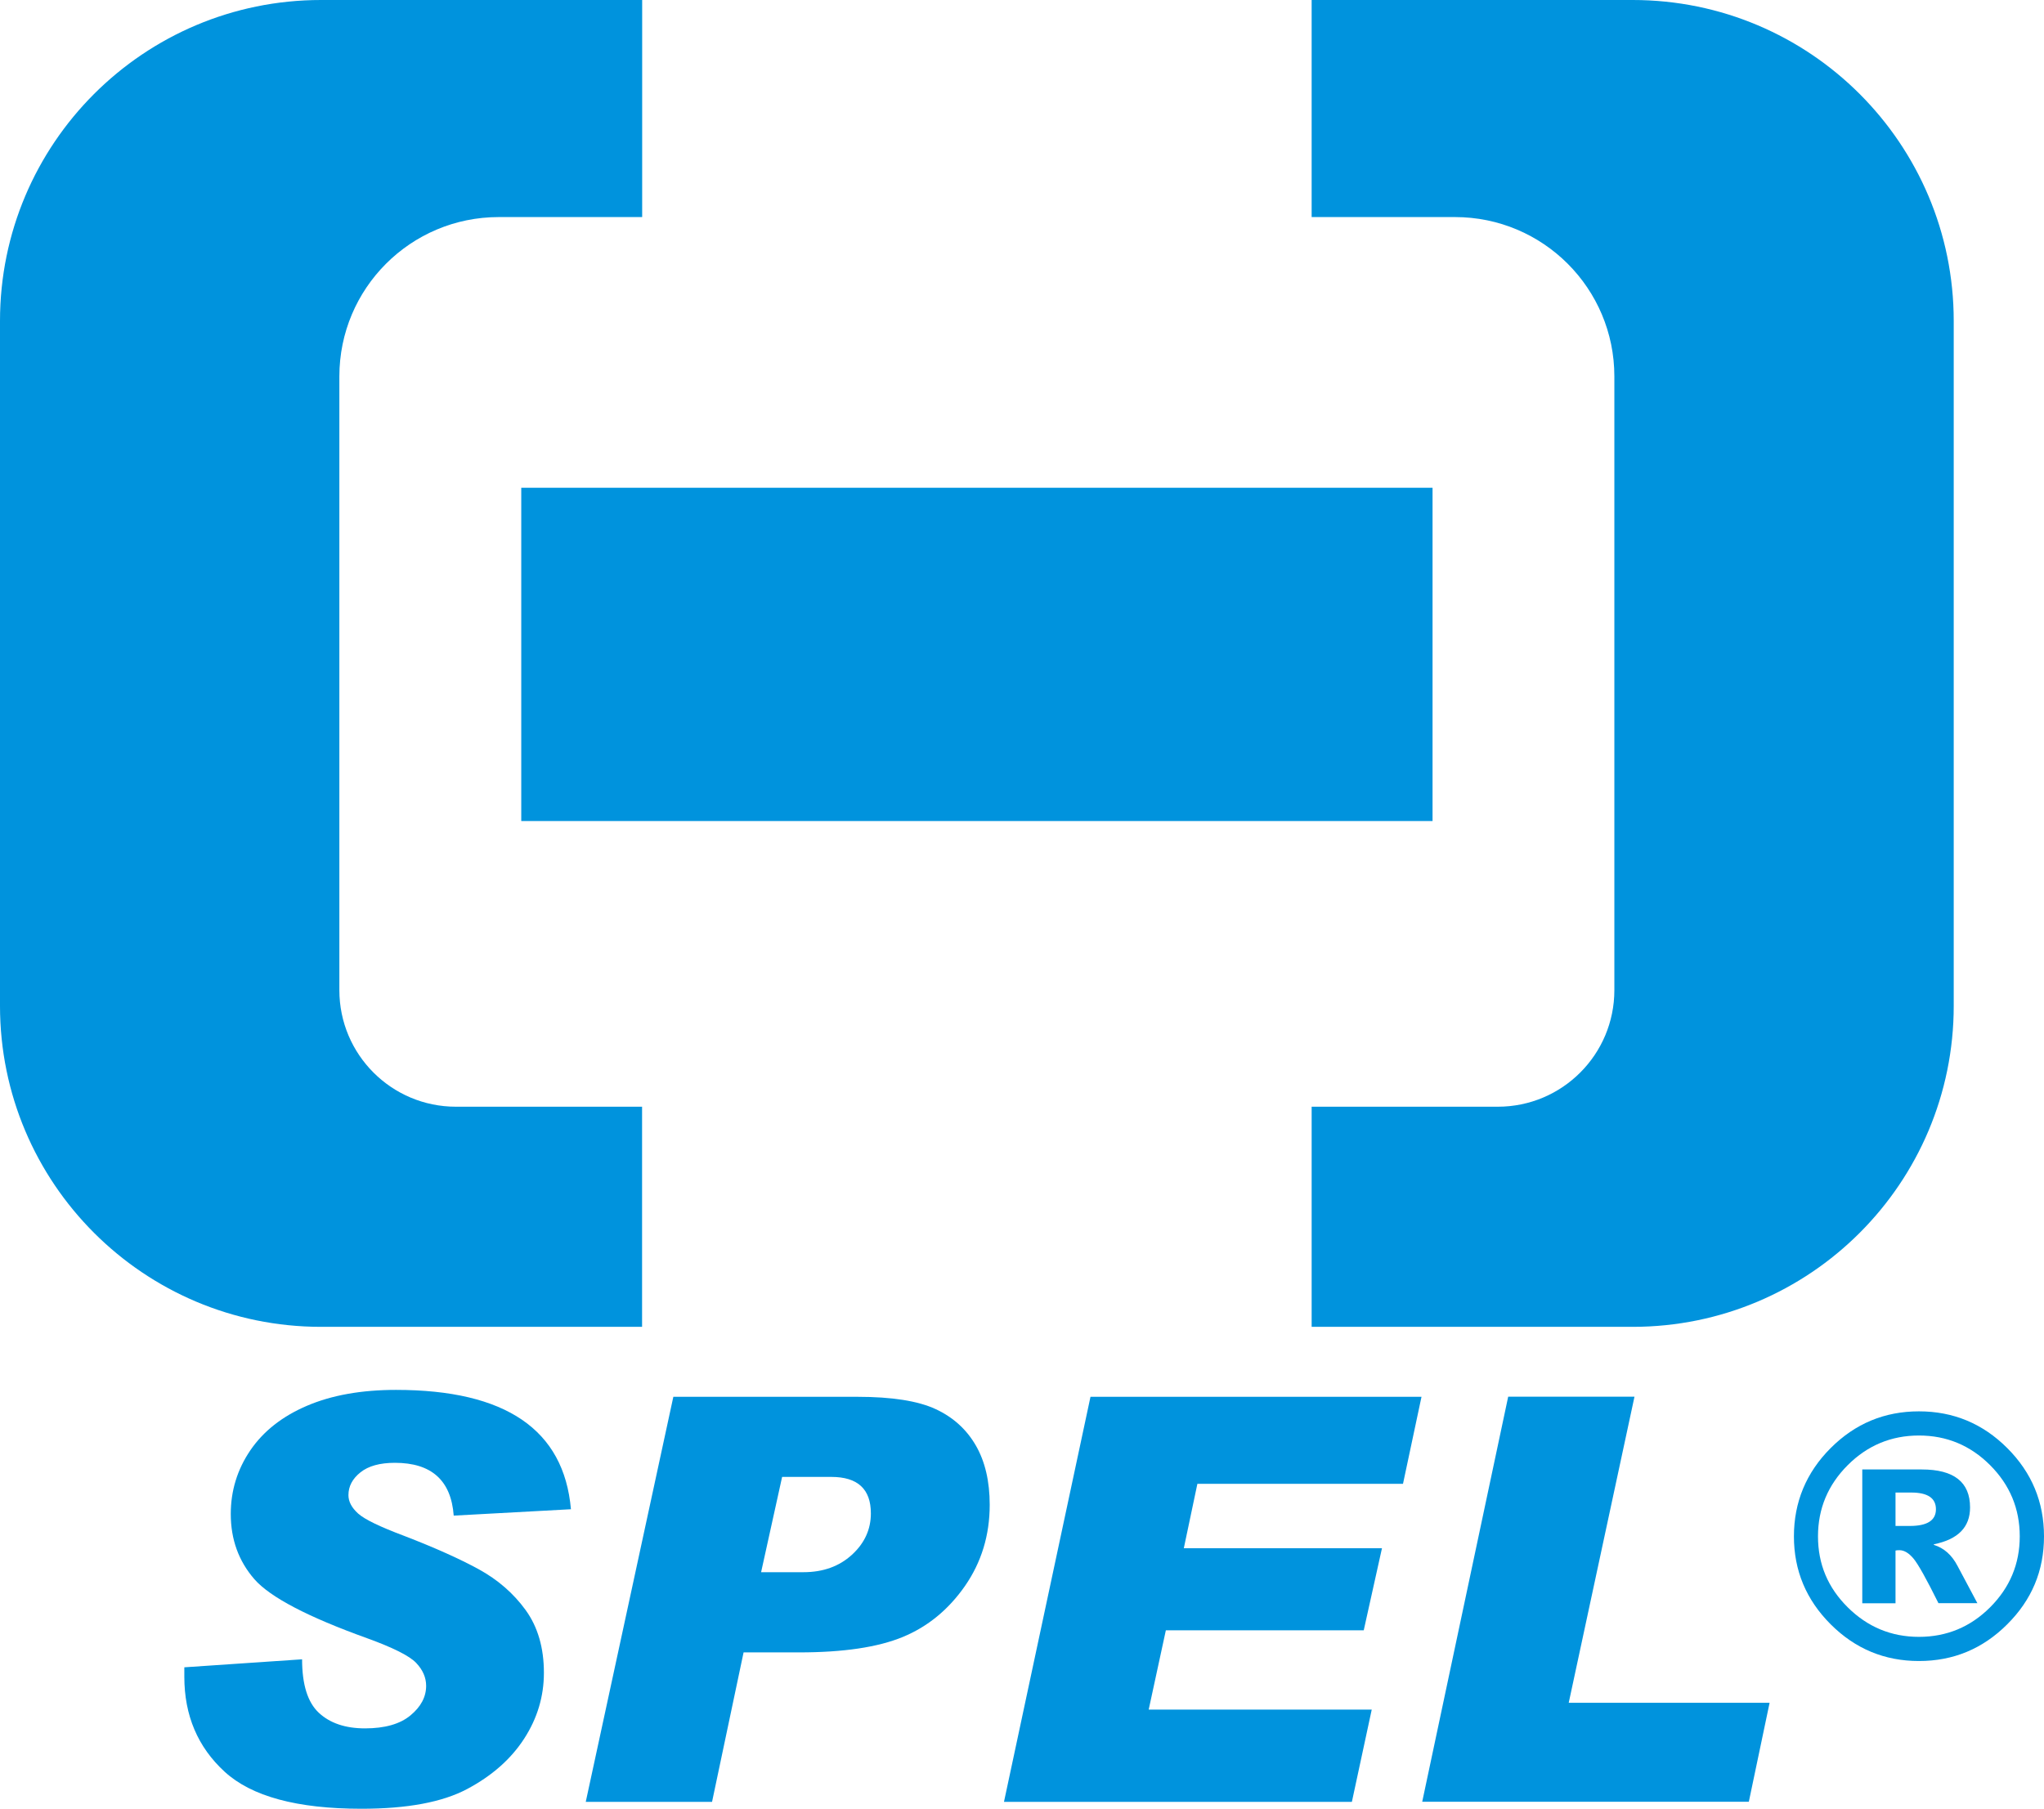
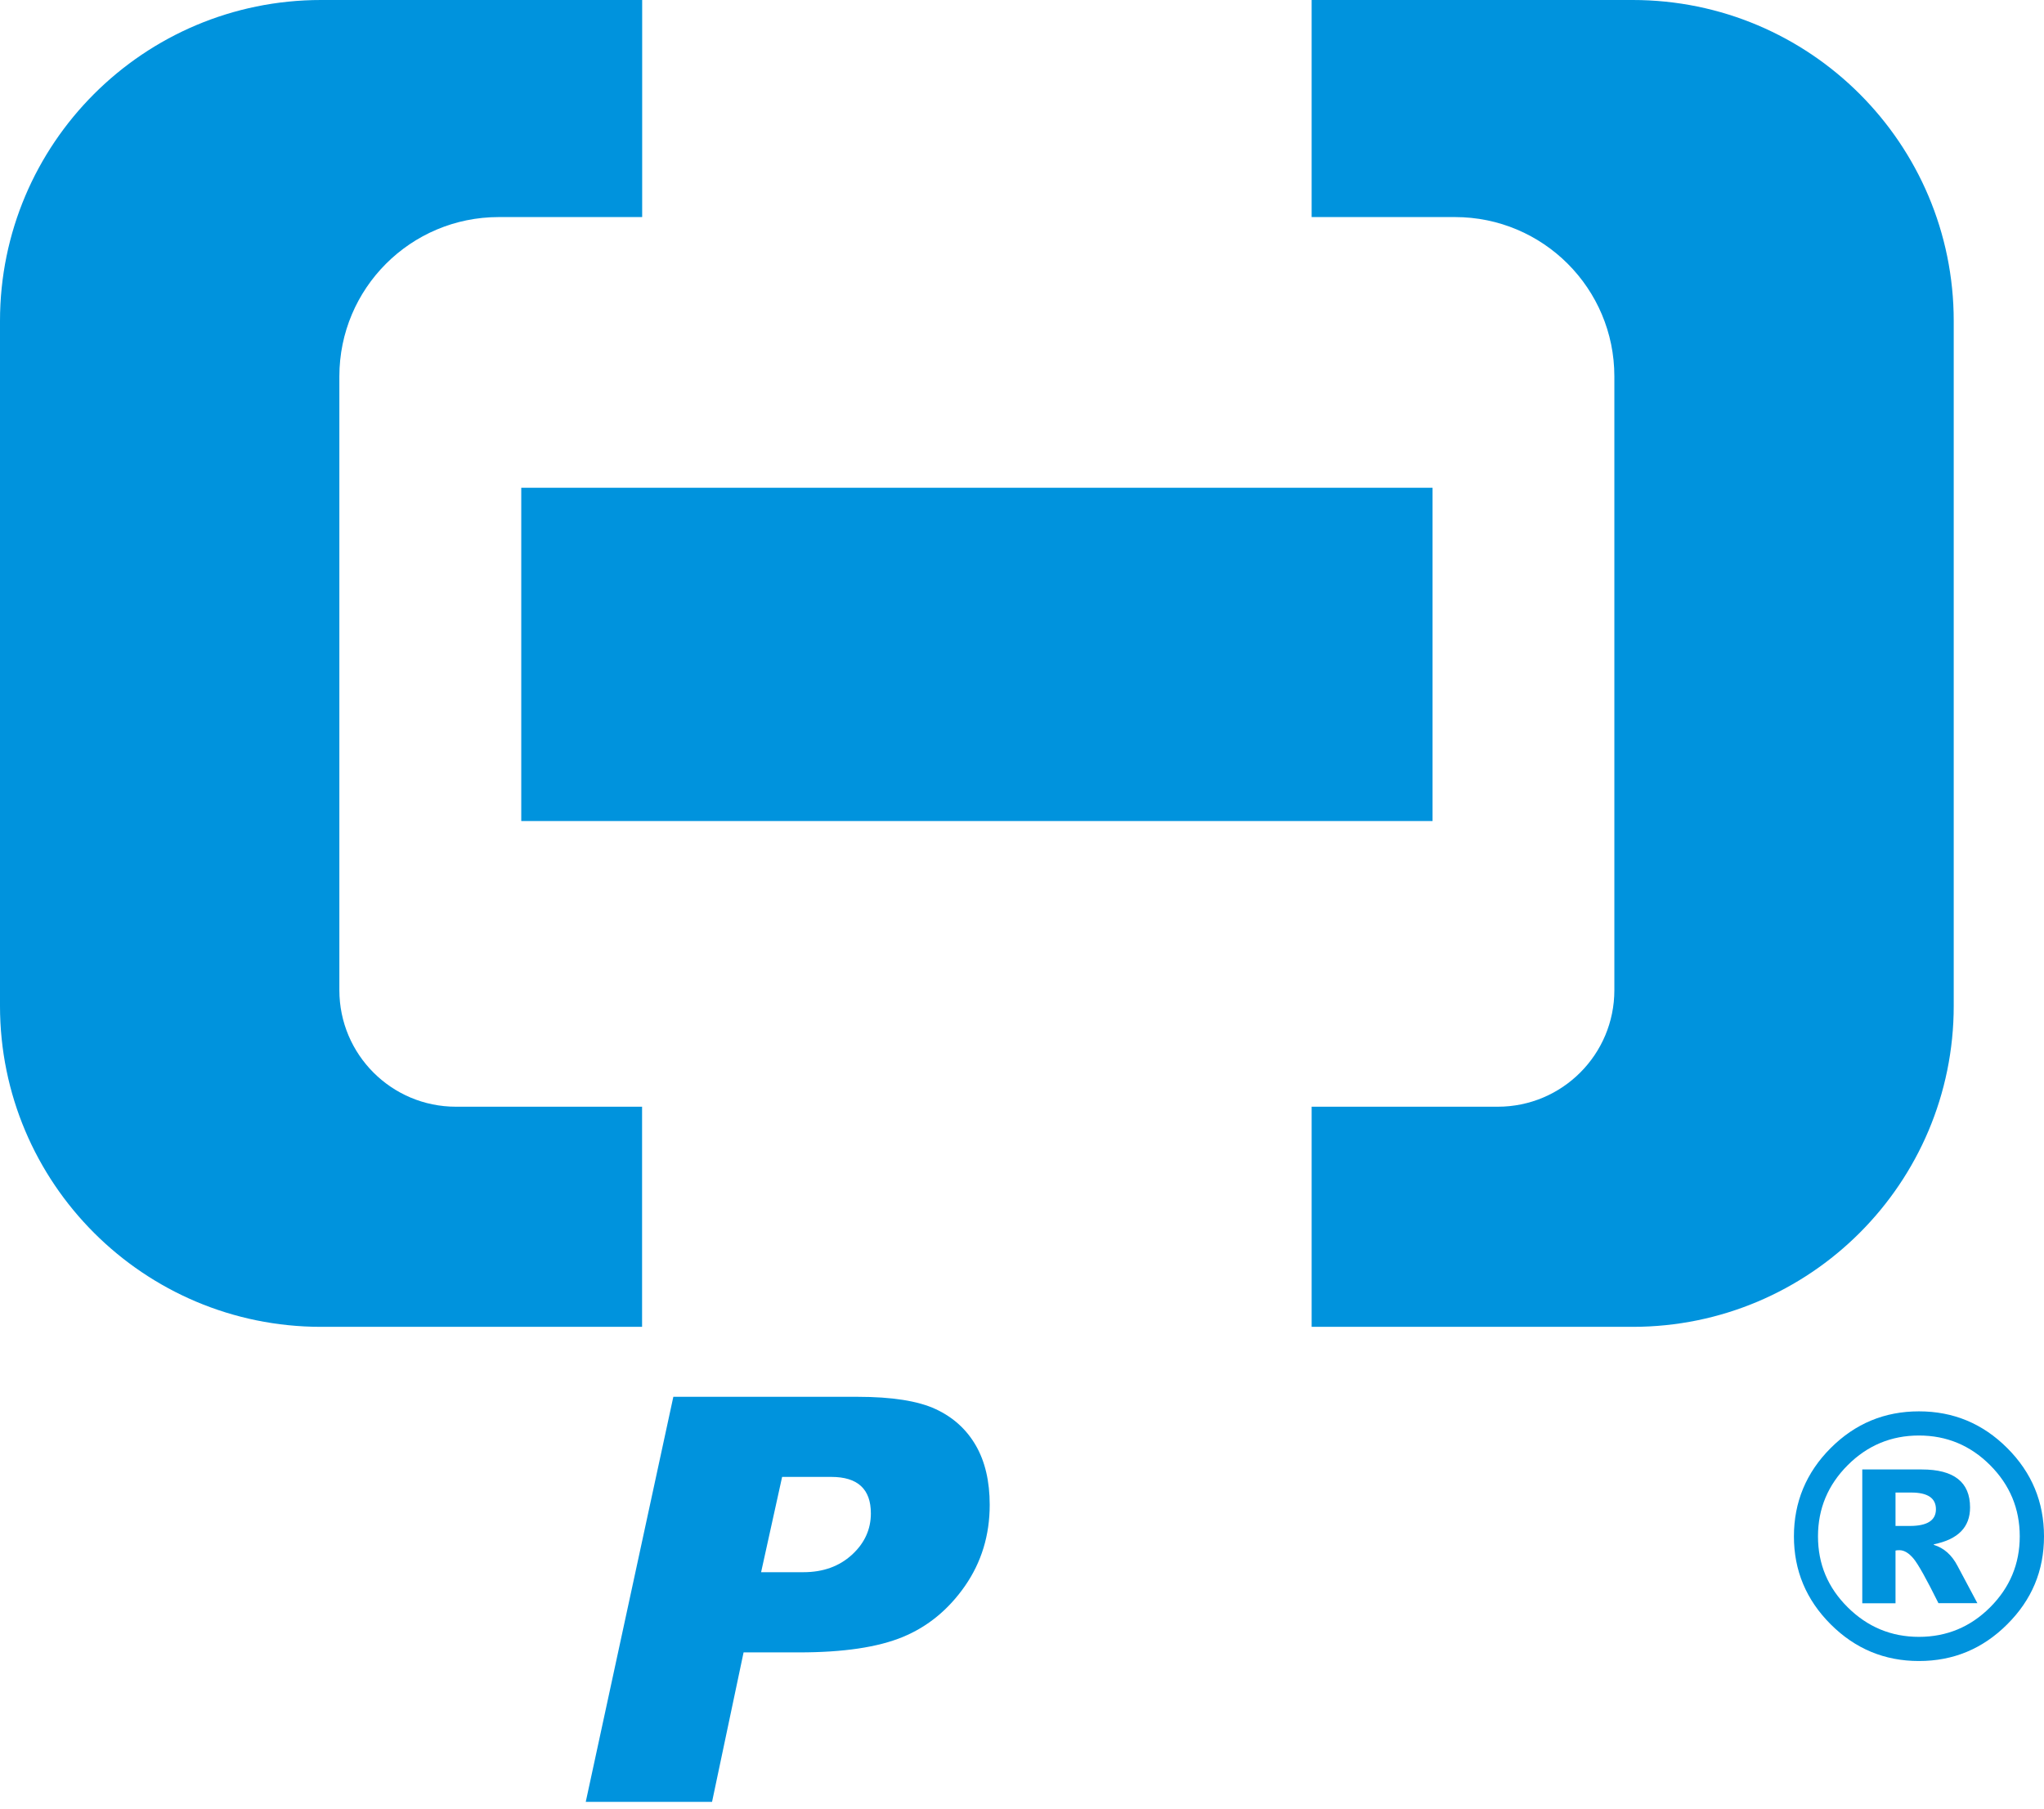
<svg xmlns="http://www.w3.org/2000/svg" id="Warstwa_2" viewBox="0 0 227.55 201.39">
  <defs>
    <style>.cls-1{fill:#0093dd;}</style>
  </defs>
  <g id="Background_Obraz">
    <g>
      <g>
-         <path class="cls-1" d="M63.55,168.05l-13.04,.71c-.29-3.92-2.47-5.88-6.55-5.88-1.66,0-2.94,.35-3.83,1.06-.89,.71-1.34,1.55-1.34,2.54,0,.72,.36,1.4,1.08,2.05,.72,.65,2.42,1.47,5.11,2.48,3.4,1.31,6.17,2.55,8.31,3.72s3.88,2.69,5.23,4.55c1.35,1.87,2.03,4.19,2.03,6.98,0,2.63-.73,5.07-2.2,7.34-1.47,2.27-3.58,4.13-6.34,5.6-2.76,1.47-6.68,2.2-11.77,2.2-7.16,0-12.23-1.37-15.23-4.12-3-2.75-4.49-6.28-4.49-10.58v-1.05l13.11-.89c0,2.81,.62,4.79,1.86,5.95,1.24,1.16,2.96,1.74,5.15,1.74s3.9-.48,5.06-1.45c1.16-.96,1.74-2.06,1.74-3.29,0-.92-.37-1.77-1.11-2.55-.74-.78-2.55-1.69-5.44-2.74-6.62-2.38-10.81-4.57-12.57-6.58-1.75-2.01-2.63-4.43-2.63-7.26,0-2.58,.72-4.94,2.17-7.08,1.45-2.13,3.55-3.79,6.31-4.97,2.76-1.18,6.06-1.77,9.92-1.77,12.2,0,18.69,4.43,19.47,13.29Z" />
        <path class="cls-1" d="M74.95,155.53h20.49c3.86,0,6.76,.46,8.72,1.37,1.96,.91,3.45,2.27,4.48,4.06s1.54,3.99,1.54,6.6c0,3.38-.92,6.39-2.75,9.03-1.84,2.64-4.14,4.53-6.92,5.68-2.78,1.15-6.63,1.72-11.55,1.72h-6.18l-3.51,16.64h-14.06l9.75-45.1Zm9.78,19.53h4.71c2.19,0,3.99-.65,5.4-1.94s2.11-2.83,2.11-4.61c0-2.71-1.47-4.06-4.4-4.06h-5.48l-2.34,10.61Z" />
-         <path class="cls-1" d="M158.25,155.53l-2.06,9.69h-22.89l-1.51,7.17h22.06l-2.03,9.14h-22.03l-1.91,8.83h24.83l-2.21,10.27h-38.73l9.63-45.1h36.85Z" />
-         <path class="cls-1" d="M197,189.61l-2.31,11.01h-36.36l9.57-45.1h14.06l-7.32,34.08h22.36Z" />
      </g>
      <path class="cls-1" d="M213.63,157.15c3.83,0,7.1,1.36,9.83,4.09,2.73,2.73,4.09,6,4.09,9.83s-1.36,7.07-4.09,9.79c-2.73,2.73-6,4.09-9.83,4.09s-7.1-1.36-9.83-4.09c-2.73-2.73-4.09-5.99-4.09-9.79s1.36-7.1,4.09-9.83c2.73-2.73,6-4.09,9.83-4.09Zm0,25.11c3.08,0,5.73-1.1,7.92-3.29s3.3-4.82,3.3-7.9-1.1-5.73-3.3-7.93c-2.2-2.2-4.84-3.3-7.92-3.3s-5.73,1.1-7.93,3.3c-2.2,2.2-3.31,4.84-3.31,7.93s1.1,5.71,3.31,7.9,4.85,3.29,7.93,3.29Zm6.52-3.75h-4.35c-1.34-2.7-2.26-4.35-2.78-4.97-.52-.62-1.04-.93-1.56-.93-.21,0-.35,.01-.44,.04v5.87h-3.7v-14.9h6.63c3.58,0,5.37,1.41,5.37,4.23,0,2.2-1.34,3.56-4.03,4.1v.07c1.12,.34,2,1.12,2.64,2.35l2.21,4.15Zm-9.13-8.6h1.6c1.93,0,2.9-.62,2.9-1.86s-.92-1.86-2.75-1.86h-1.75v3.72Z" />
      <g>
        <path class="cls-1" d="M71.49,24.17V0H35.74C16,0,0,16,0,35.74V112c0,19.74,16,35.74,35.74,35.74h35.74v-24.51h-20.72c-7.17,0-12.98-5.81-12.98-12.98V41.91c0-9.8,7.94-17.74,17.74-17.74h15.96Z" />
        <path class="cls-1" d="M146.02,24.17V0h35.74c19.74,0,35.74,16,35.74,35.74V112c0,19.74-16,35.74-35.74,35.74h-35.74v-24.51h20.72c7.17,0,12.98-5.81,12.98-12.98V41.91c0-9.8-7.94-17.74-17.74-17.74h-15.96Z" />
        <rect class="cls-1" x="58.03" y="54.31" width="101.45" height="37.11" />
      </g>
    </g>
  </g>
</svg>